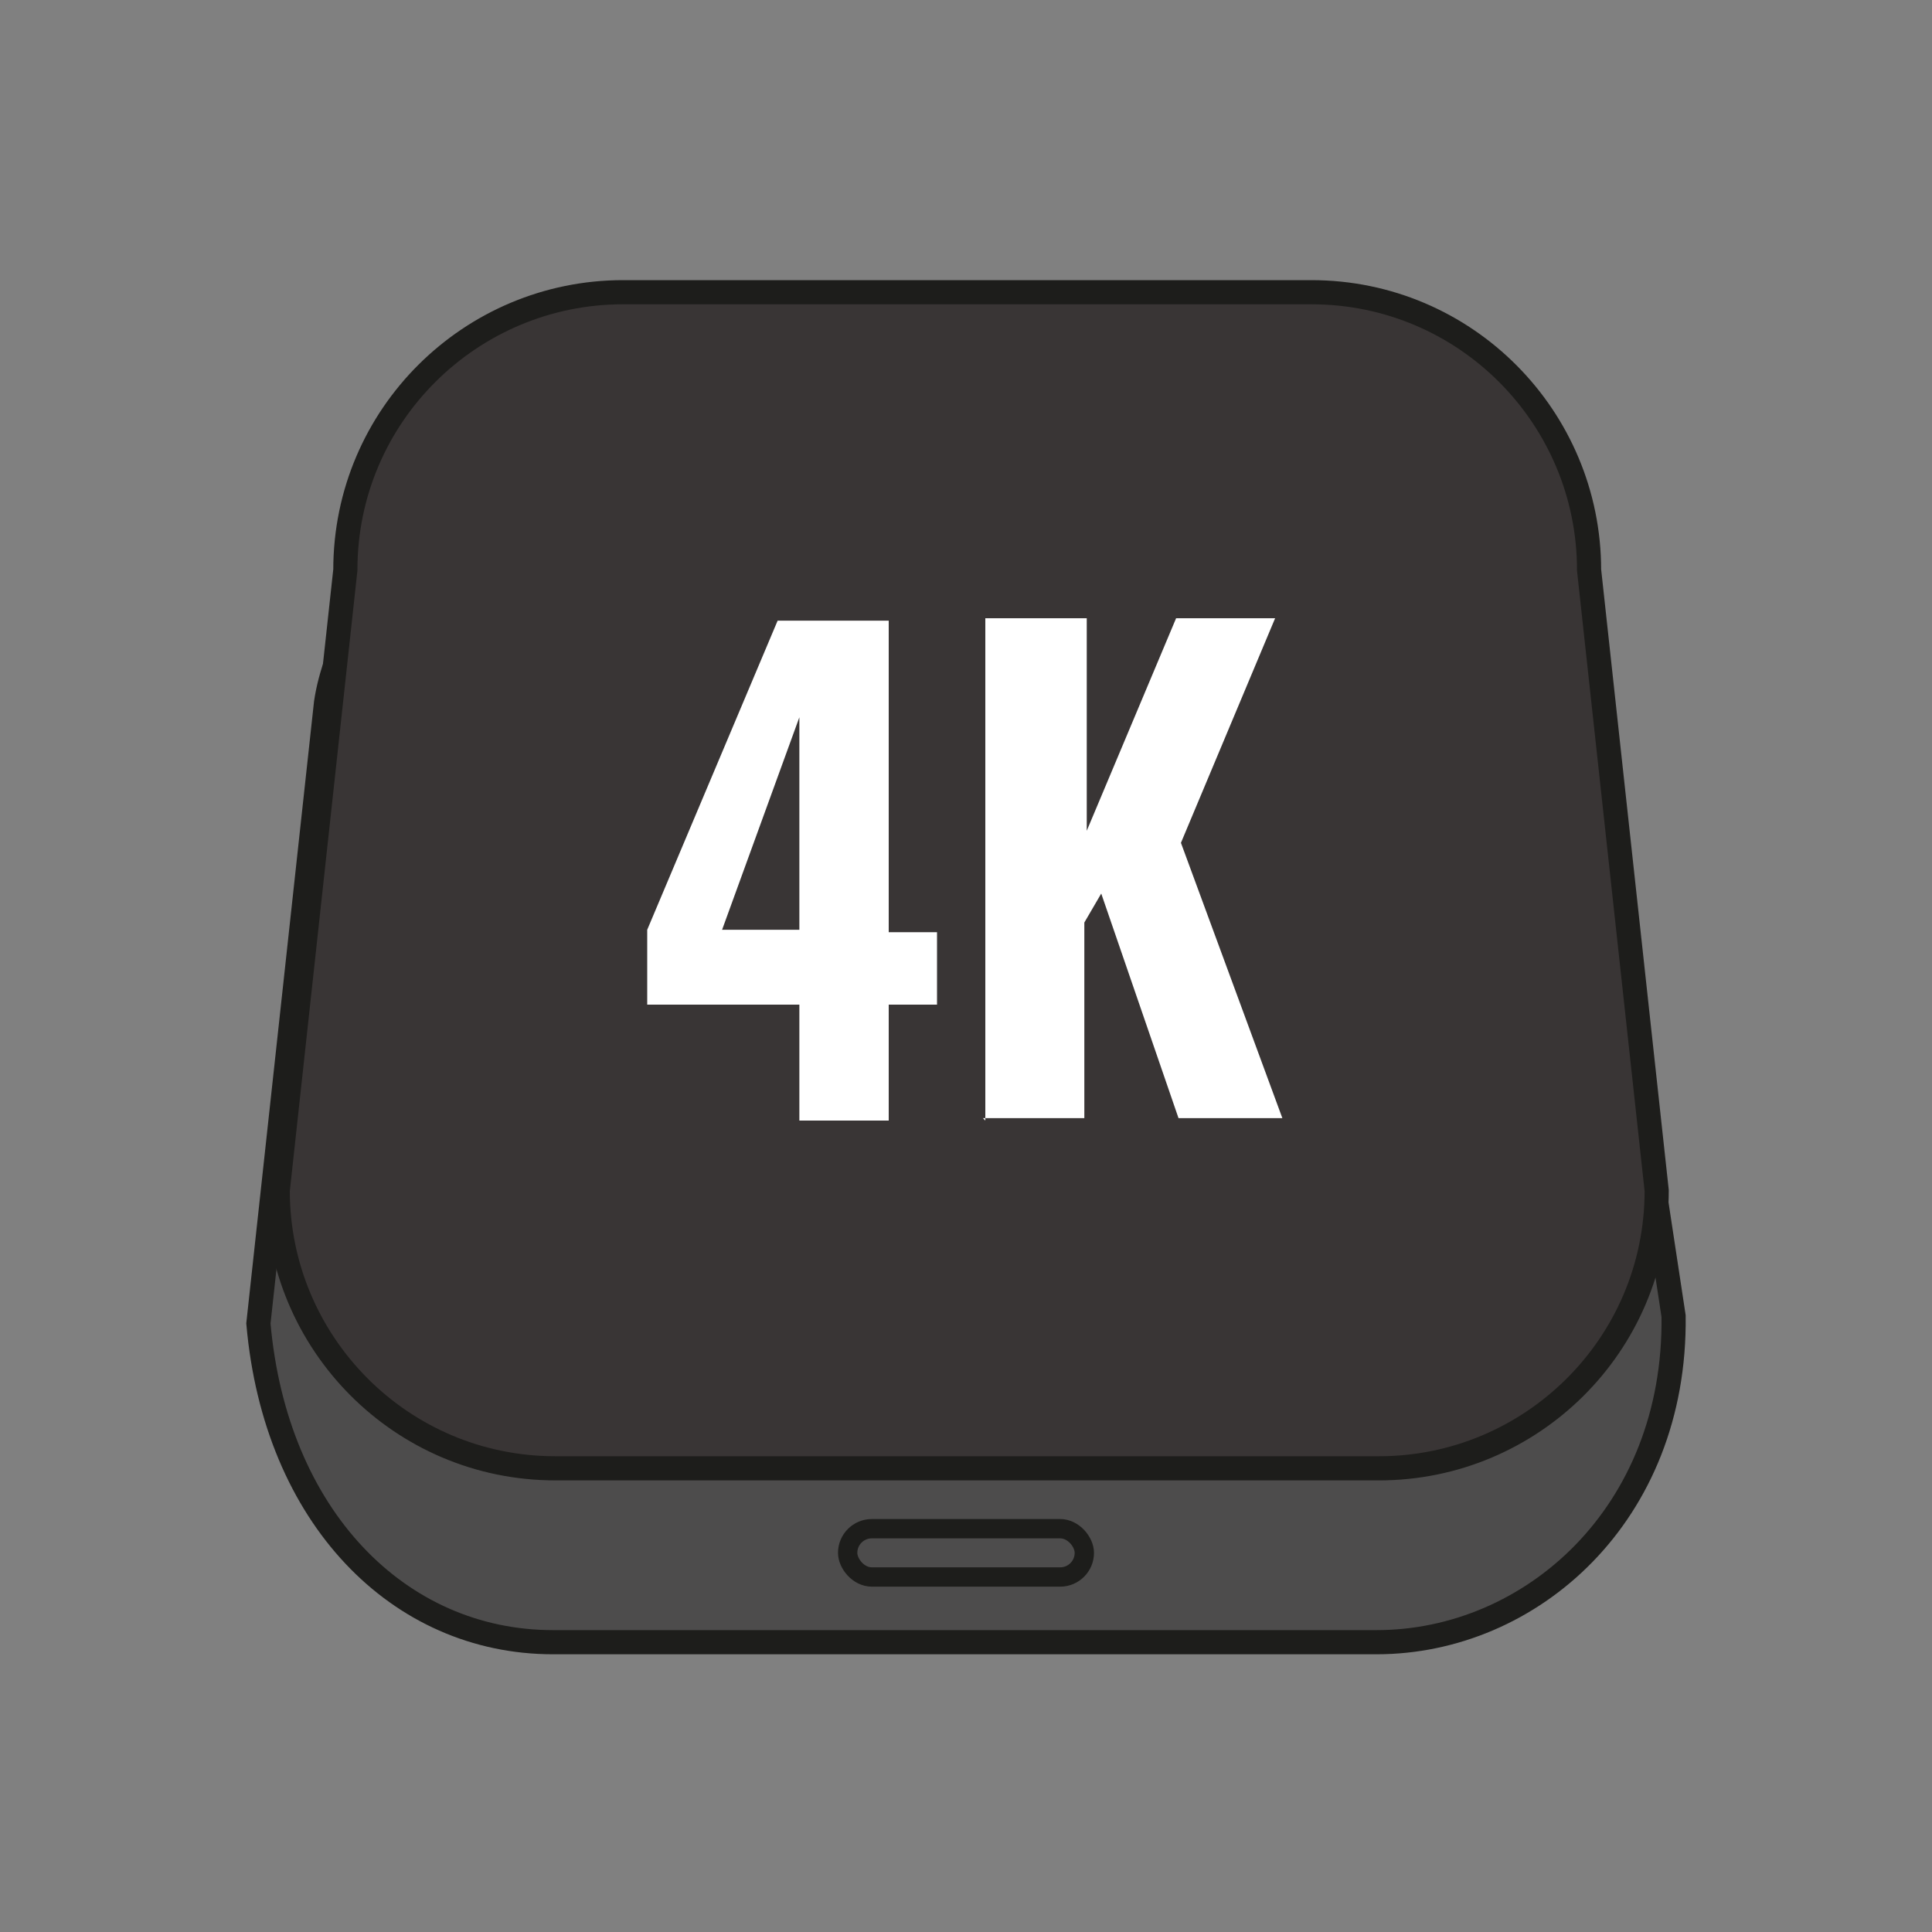
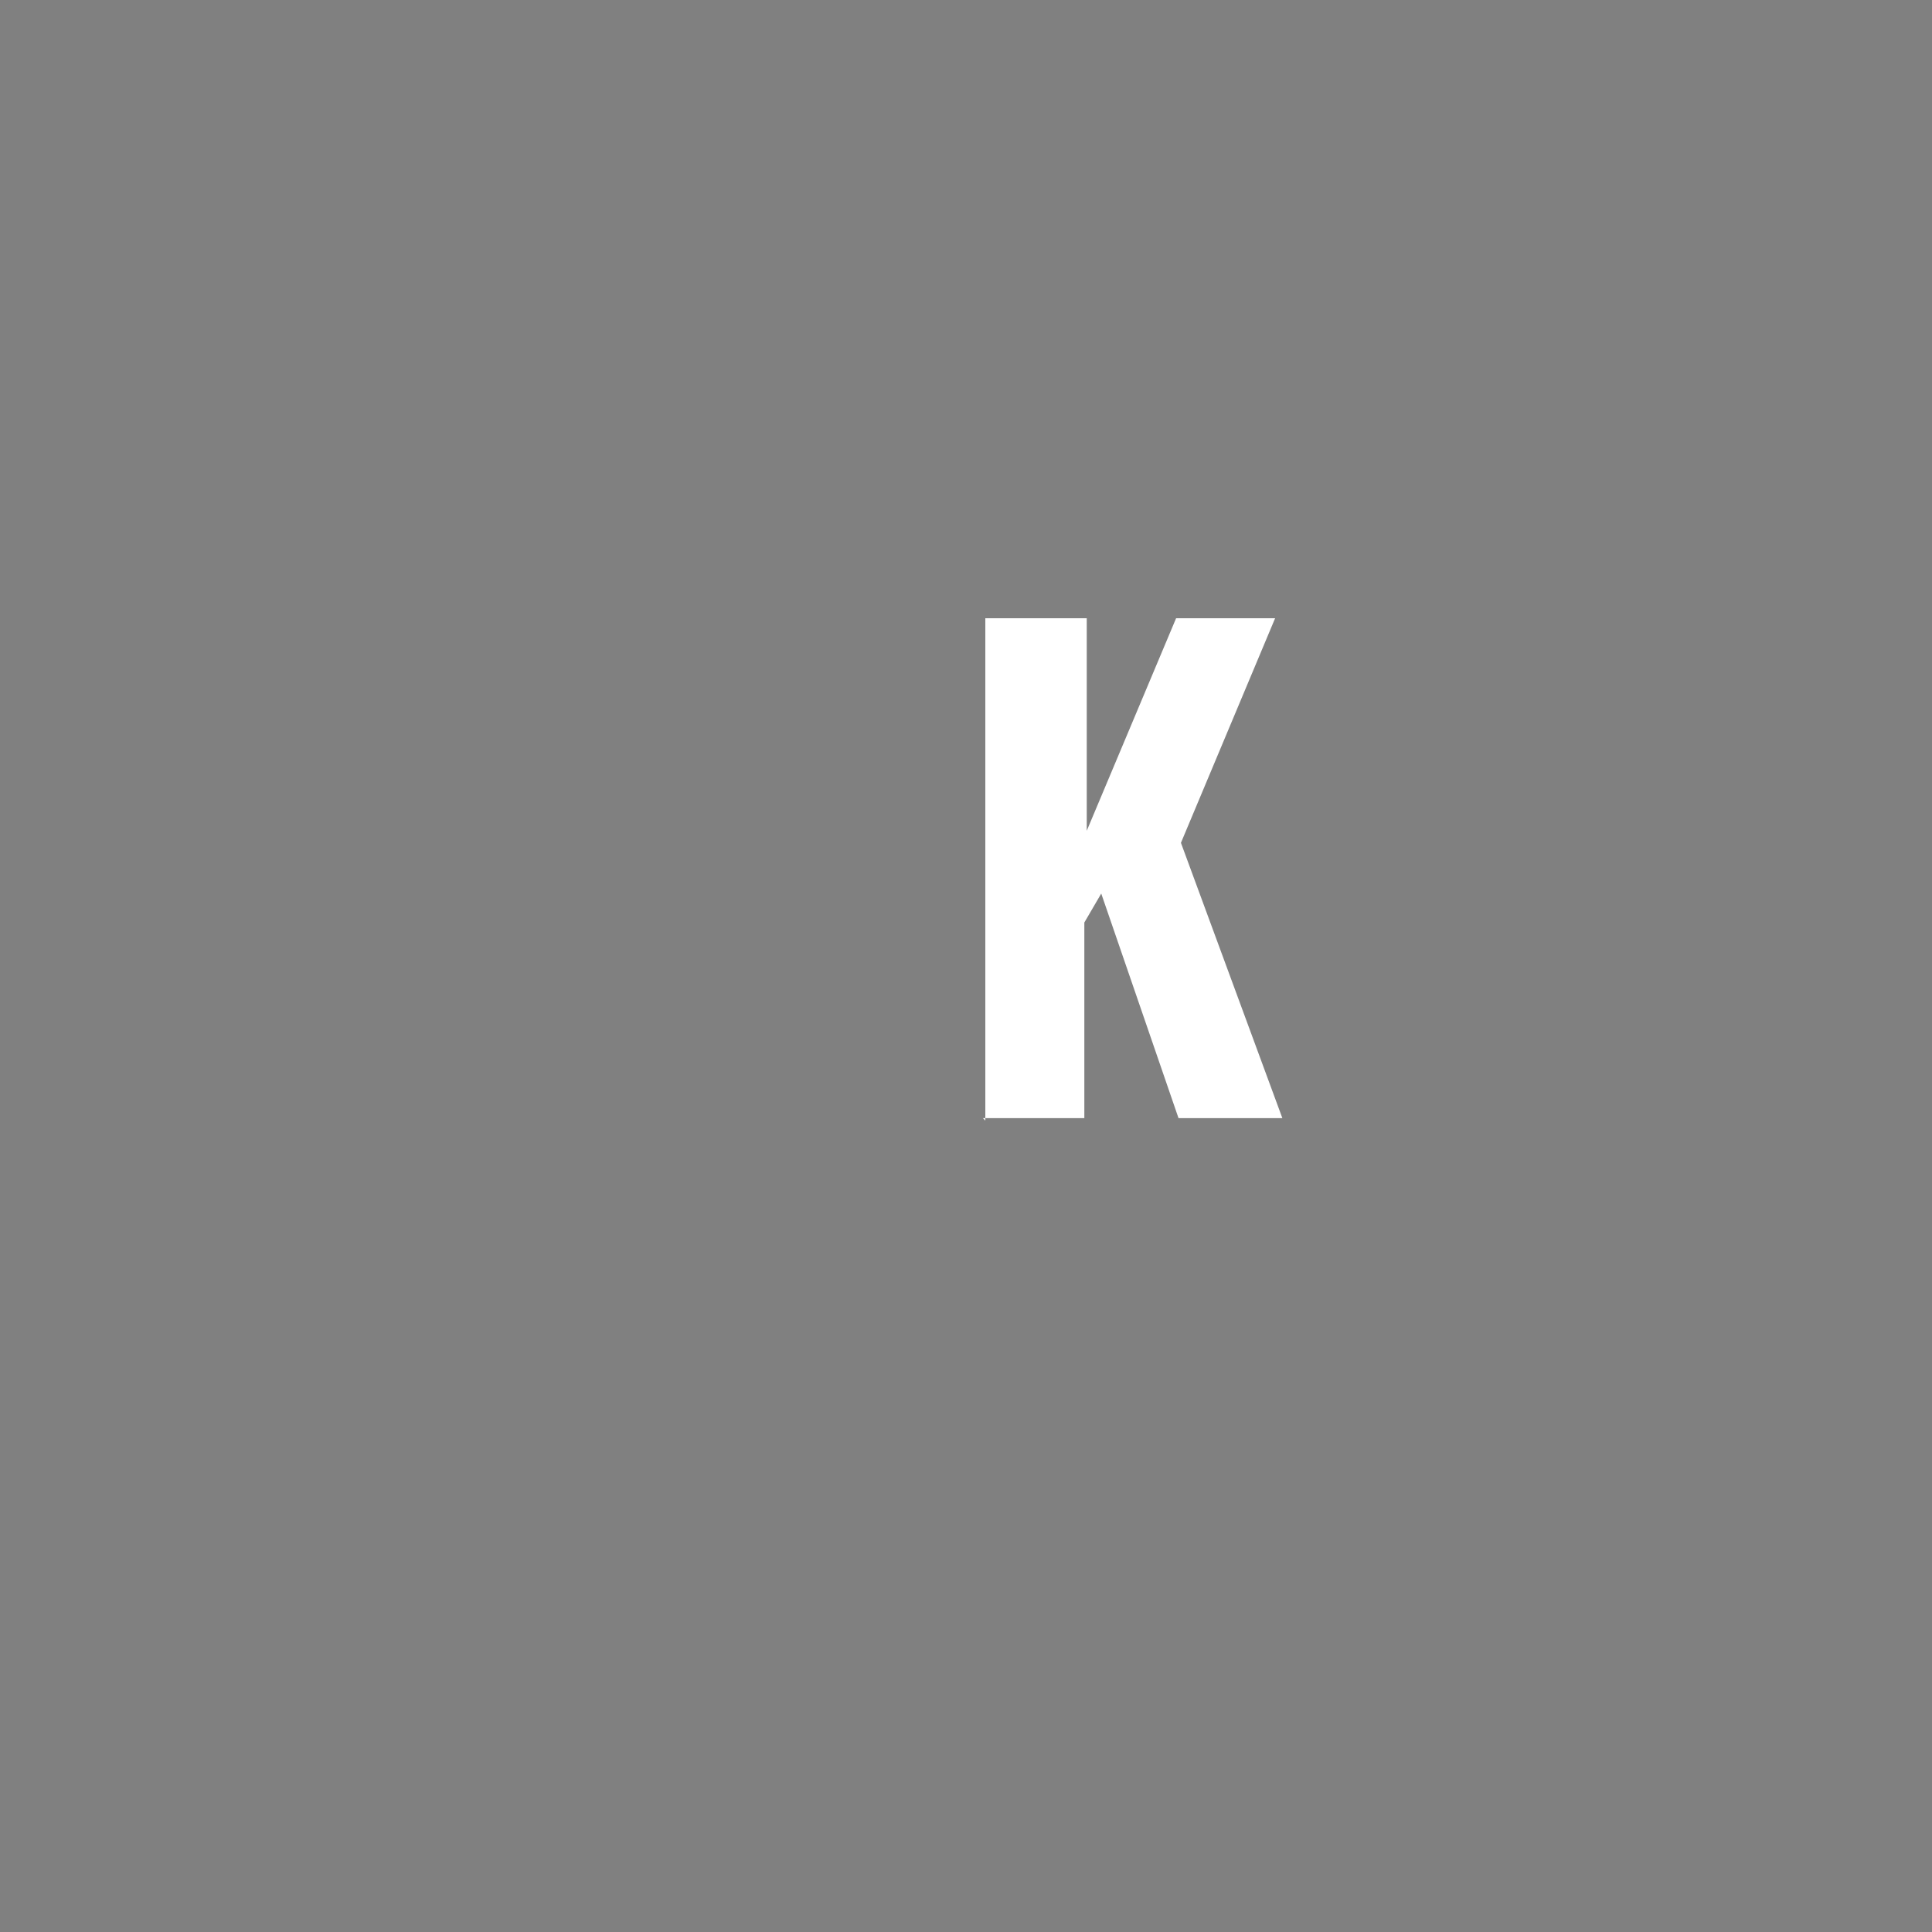
<svg xmlns="http://www.w3.org/2000/svg" id="Deco_4K" width="80" height="80" version="1.1" viewBox="0 0 80 80">
  <rect x="0" y="0" width="80" height="80" fill="#808080" stroke="none" />
  <defs>
    <style>
      .st0, .st1 {
        fill: #4d4c4c;
      }

      .st0, .st1, .st2 {
        stroke: #1d1d1b;
        stroke-miterlimit: 10;
      }

      .st3 {
        fill: #fff;
      }

      .st1 {
        stroke-width: .8px;
      }

      .st2 {
        fill: #393535;
      }
    </style>
  </defs>
  <g>
-     <path class="st0" d="M57,68H22.9c-6.4,0-11.5-5.2-12.2-13.2l2.8-25.7c.7-4.7,5.8-9.8,12.2-9.8h28.5c6.4,0,11.5,5.2,11.5,11.5l3.6,23.7c.1,8.2-5.9,13.5-12.3,13.5Z" />
-     <path class="st2" d="M57,60.8H23c-6.4,0-11.5-5.2-11.5-11.5l2.8-25.7c0-6.4,5.2-11.5,11.5-11.5h28.5c6.4,0,11.5,5.2,11.5,11.5l2.8,25.7c0,6.4-5.2,11.5-11.5,11.5Z" />
-     <rect class="st1" x="35.1" y="63.3" width="9.8" height="2" rx="1" ry="1" />
-   </g>
+     </g>
  <g>
-     <path class="st3" d="M33.1,46.4v-4.8h-6.3v-3.1l5.4-12.8h4.6v12.9h2v3h-2v4.8h-3.7ZM29.9,38.5h3.2v-8.8l-3.2,8.8Z" />
    <path class="st3" d="M40.8,46.4v-20.8h4.2v8.8l3.7-8.8h4.1l-3.9,9.3,4.2,11.4h-4.3l-3.2-9.3-.7,1.2v8.1h-4.2Z" />
  </g>
</svg>